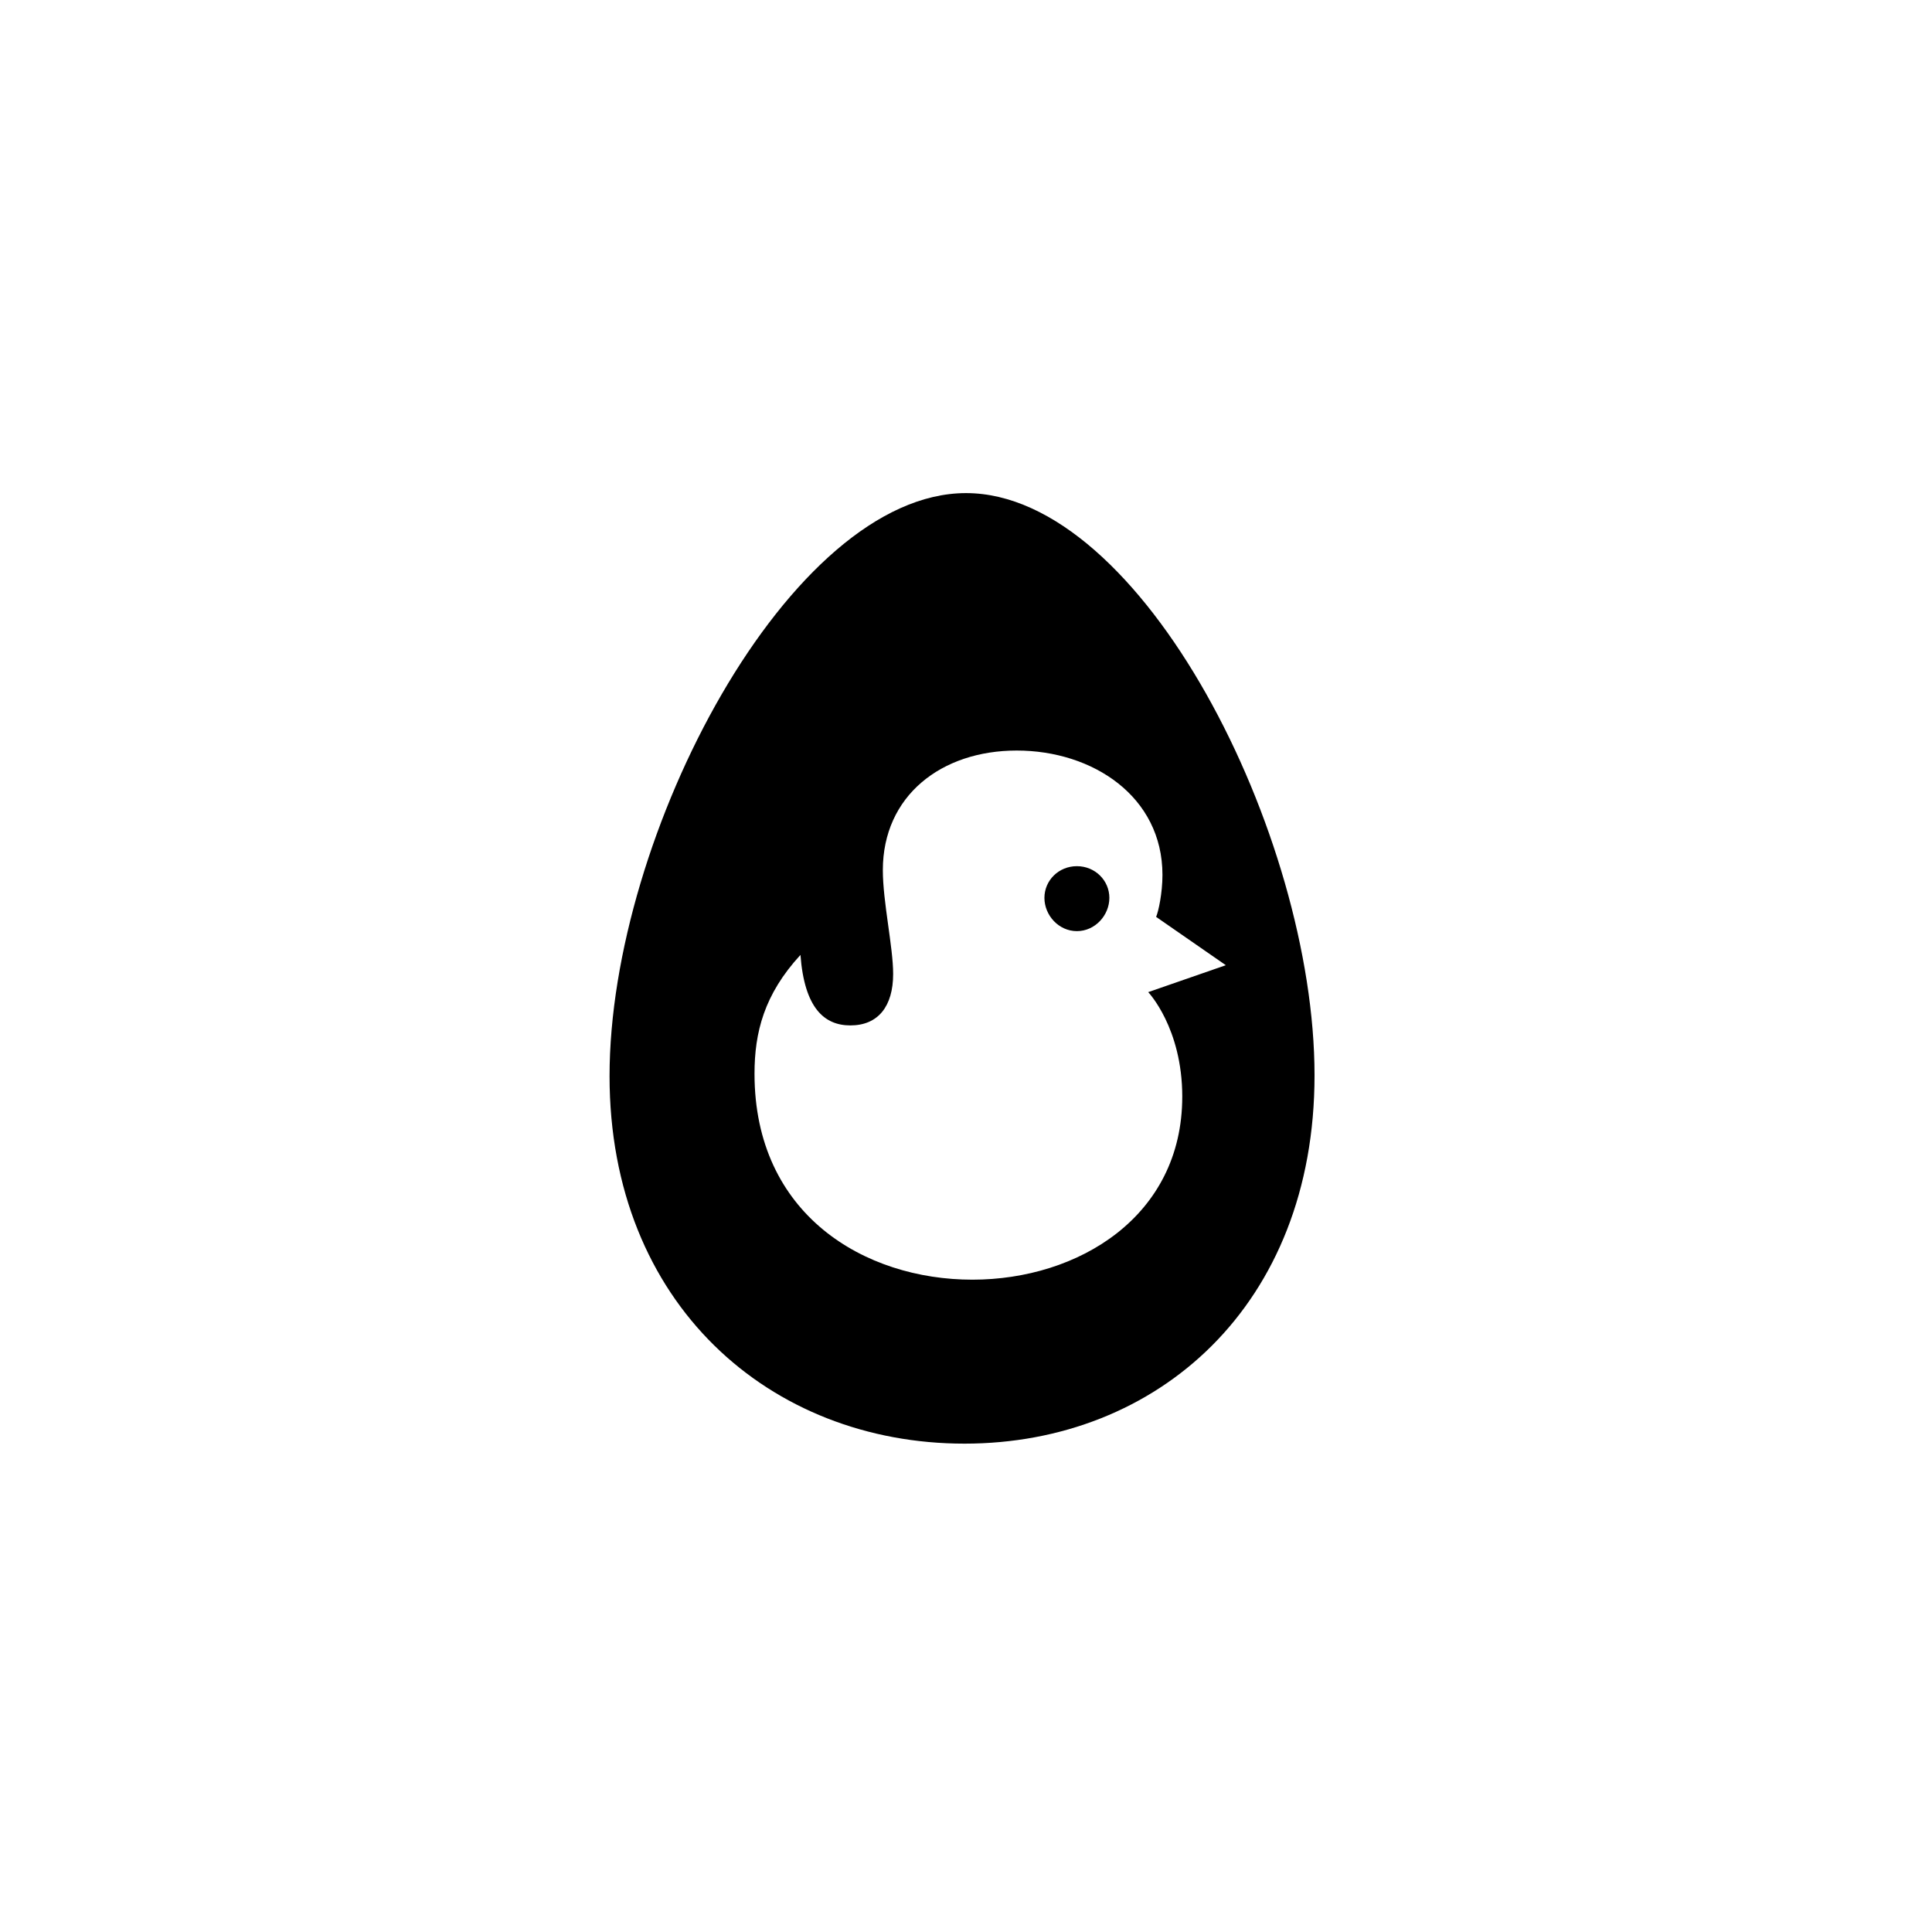
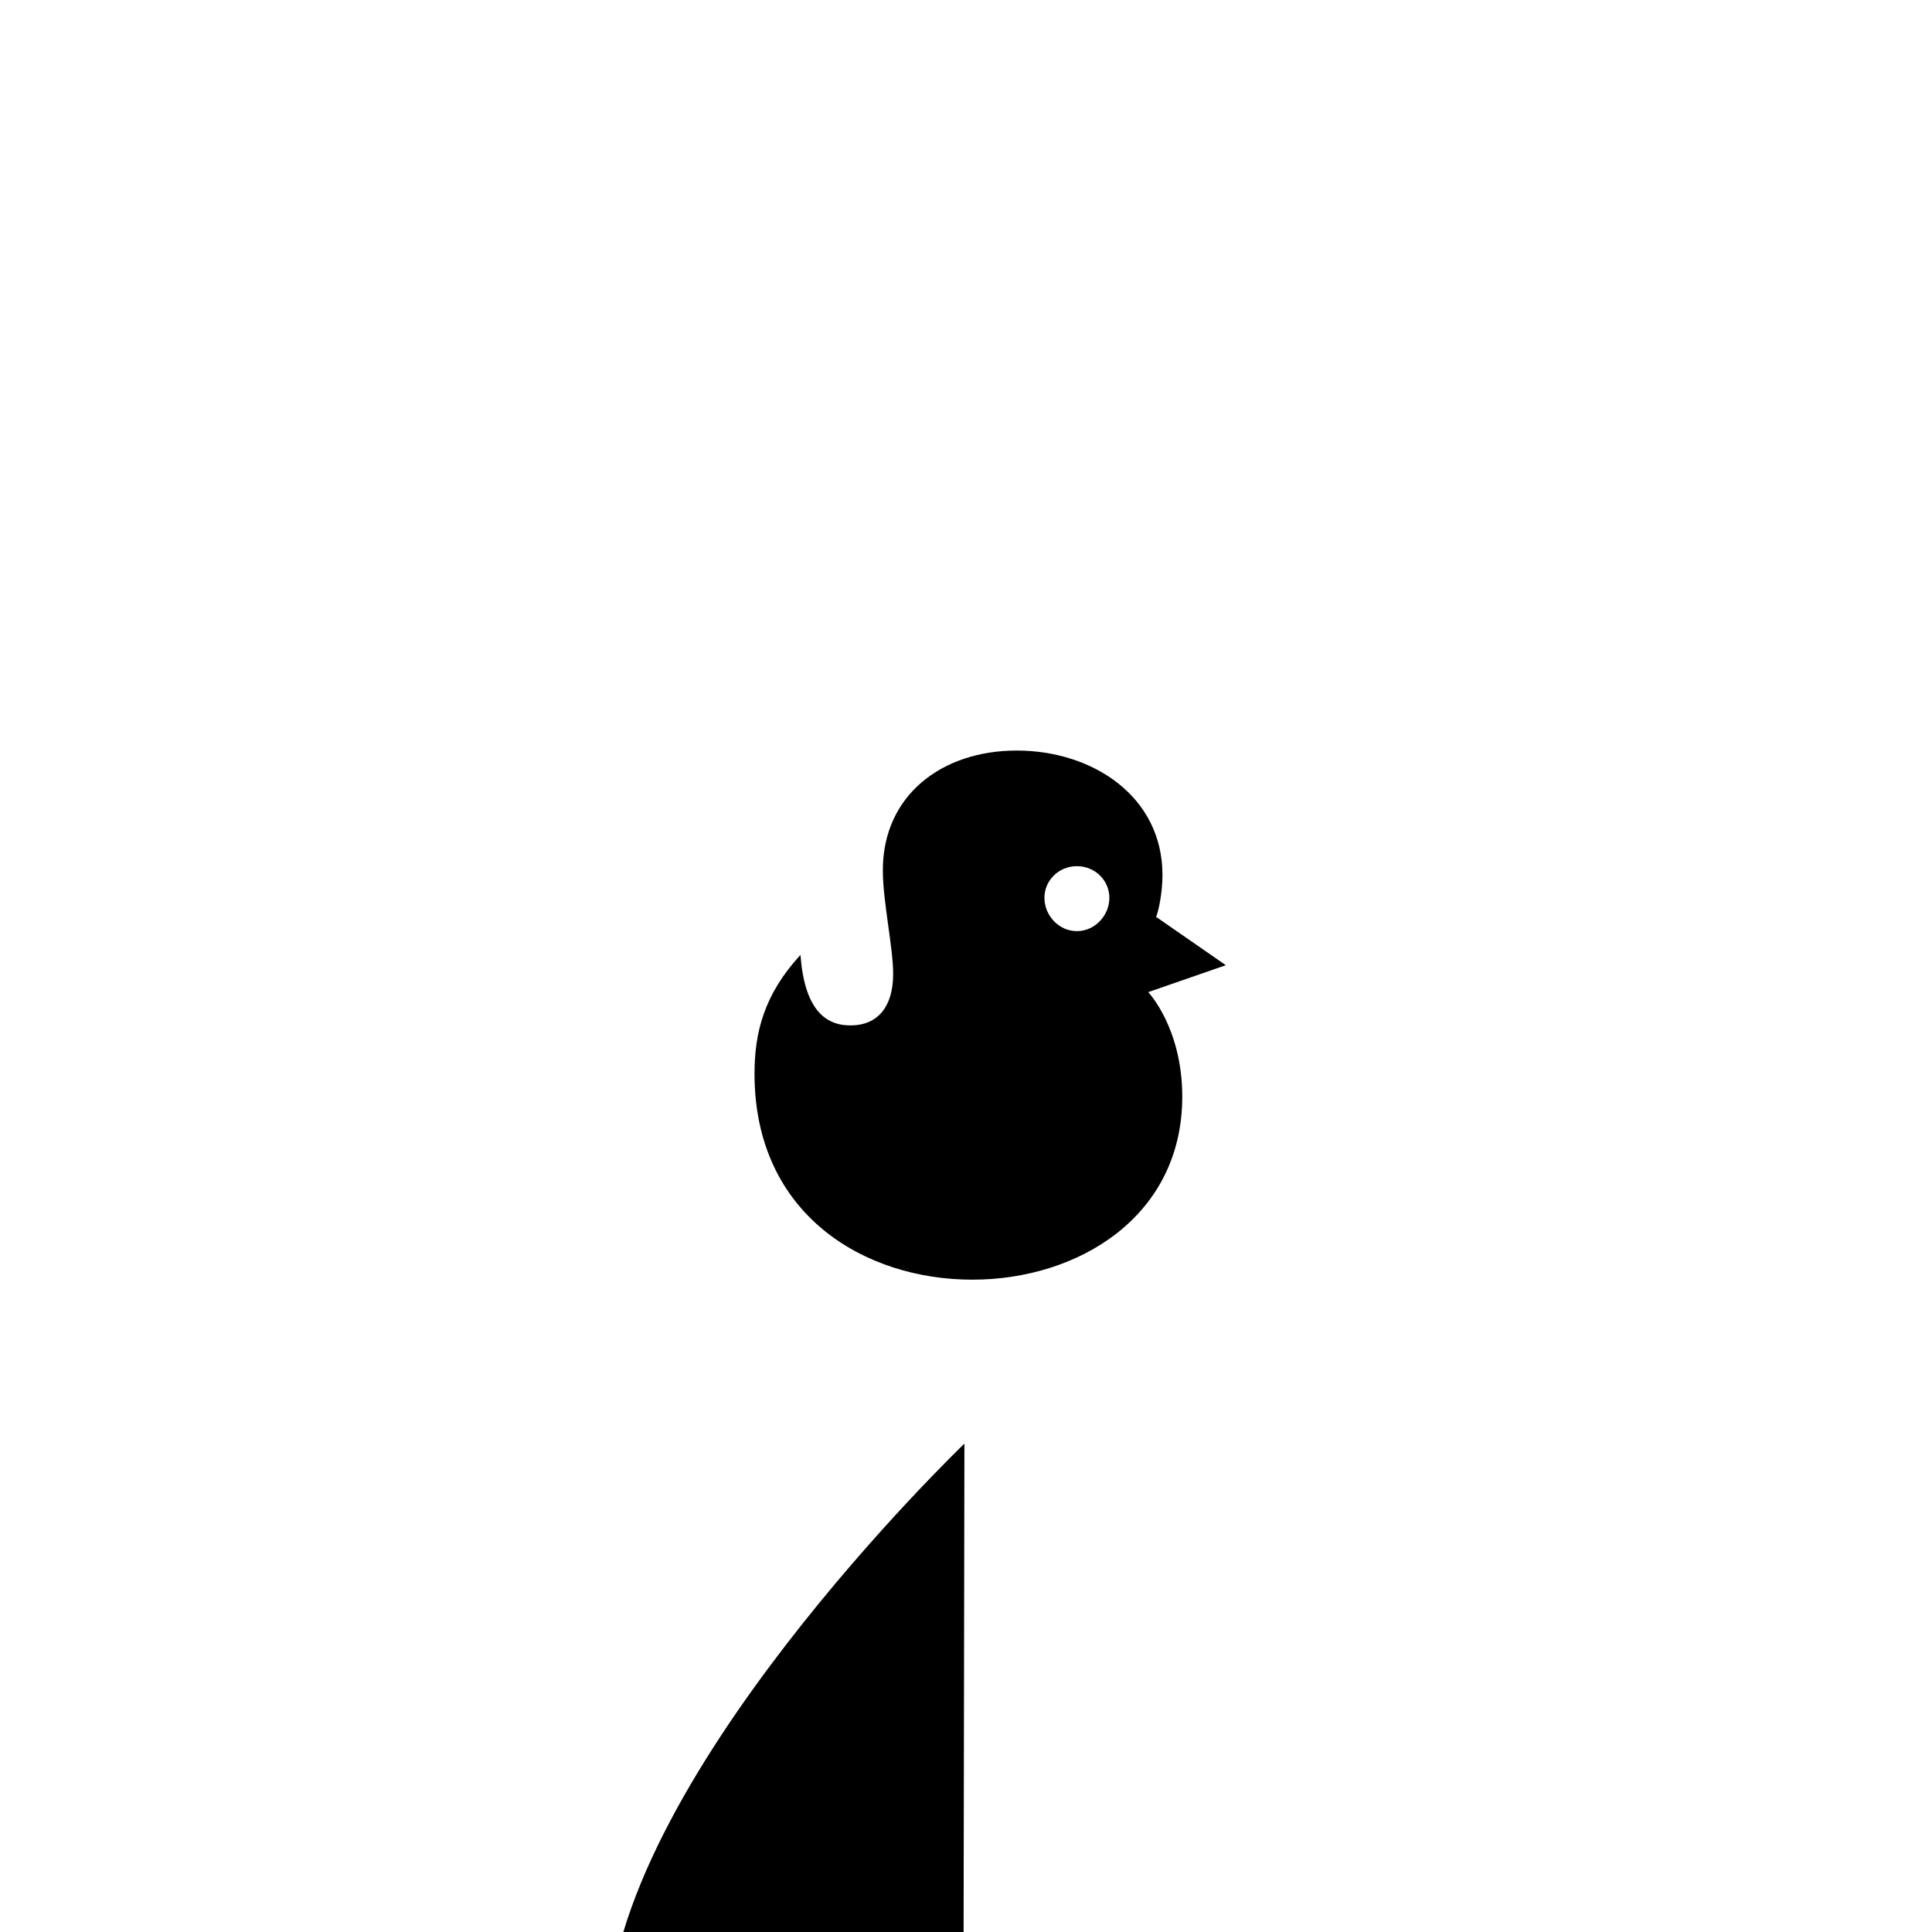
<svg xmlns="http://www.w3.org/2000/svg" fill="#000000" width="800px" height="800px" version="1.1" viewBox="144 144 512 512">
-   <path d="m399.58 526.58c51.219 0 92.785-36.734 92.785-97.613 0-63.816-45.762-154.29-92.363-154.29s-94.465 90.477-94.465 154.5c0 60.457 42.613 97.402 94.043 97.402zm57.73-91.945c0 31.699-27.5 48.492-55.629 48.492-28.551 0-57.727-17.215-57.727-54.578 0-10.914 2.519-20.992 12.176-31.488 1.051 14.066 6.297 18.684 13.227 18.684 7.348 0 11.336-5.039 11.336-13.645 0-7.137-2.731-19.102-2.731-27.5 0-19.734 15.535-31.699 35.477-31.699 20.152 0 38.625 12.176 38.625 32.957 0 4.828-1.051 9.656-1.68 11.125l18.473 12.805-20.57 7.137s9.027 9.445 9.027 27.711zm-27.922-43.875c4.828 0 8.605-4.199 8.605-8.816 0-4.617-3.777-8.398-8.605-8.398s-8.605 3.777-8.605 8.398c0 4.617 3.777 8.816 8.605 8.816z" />
+   <path d="m399.58 526.58s-94.465 90.477-94.465 154.5c0 60.457 42.613 97.402 94.043 97.402zm57.73-91.945c0 31.699-27.5 48.492-55.629 48.492-28.551 0-57.727-17.215-57.727-54.578 0-10.914 2.519-20.992 12.176-31.488 1.051 14.066 6.297 18.684 13.227 18.684 7.348 0 11.336-5.039 11.336-13.645 0-7.137-2.731-19.102-2.731-27.5 0-19.734 15.535-31.699 35.477-31.699 20.152 0 38.625 12.176 38.625 32.957 0 4.828-1.051 9.656-1.68 11.125l18.473 12.805-20.57 7.137s9.027 9.445 9.027 27.711zm-27.922-43.875c4.828 0 8.605-4.199 8.605-8.816 0-4.617-3.777-8.398-8.605-8.398s-8.605 3.777-8.605 8.398c0 4.617 3.777 8.816 8.605 8.816z" />
</svg>